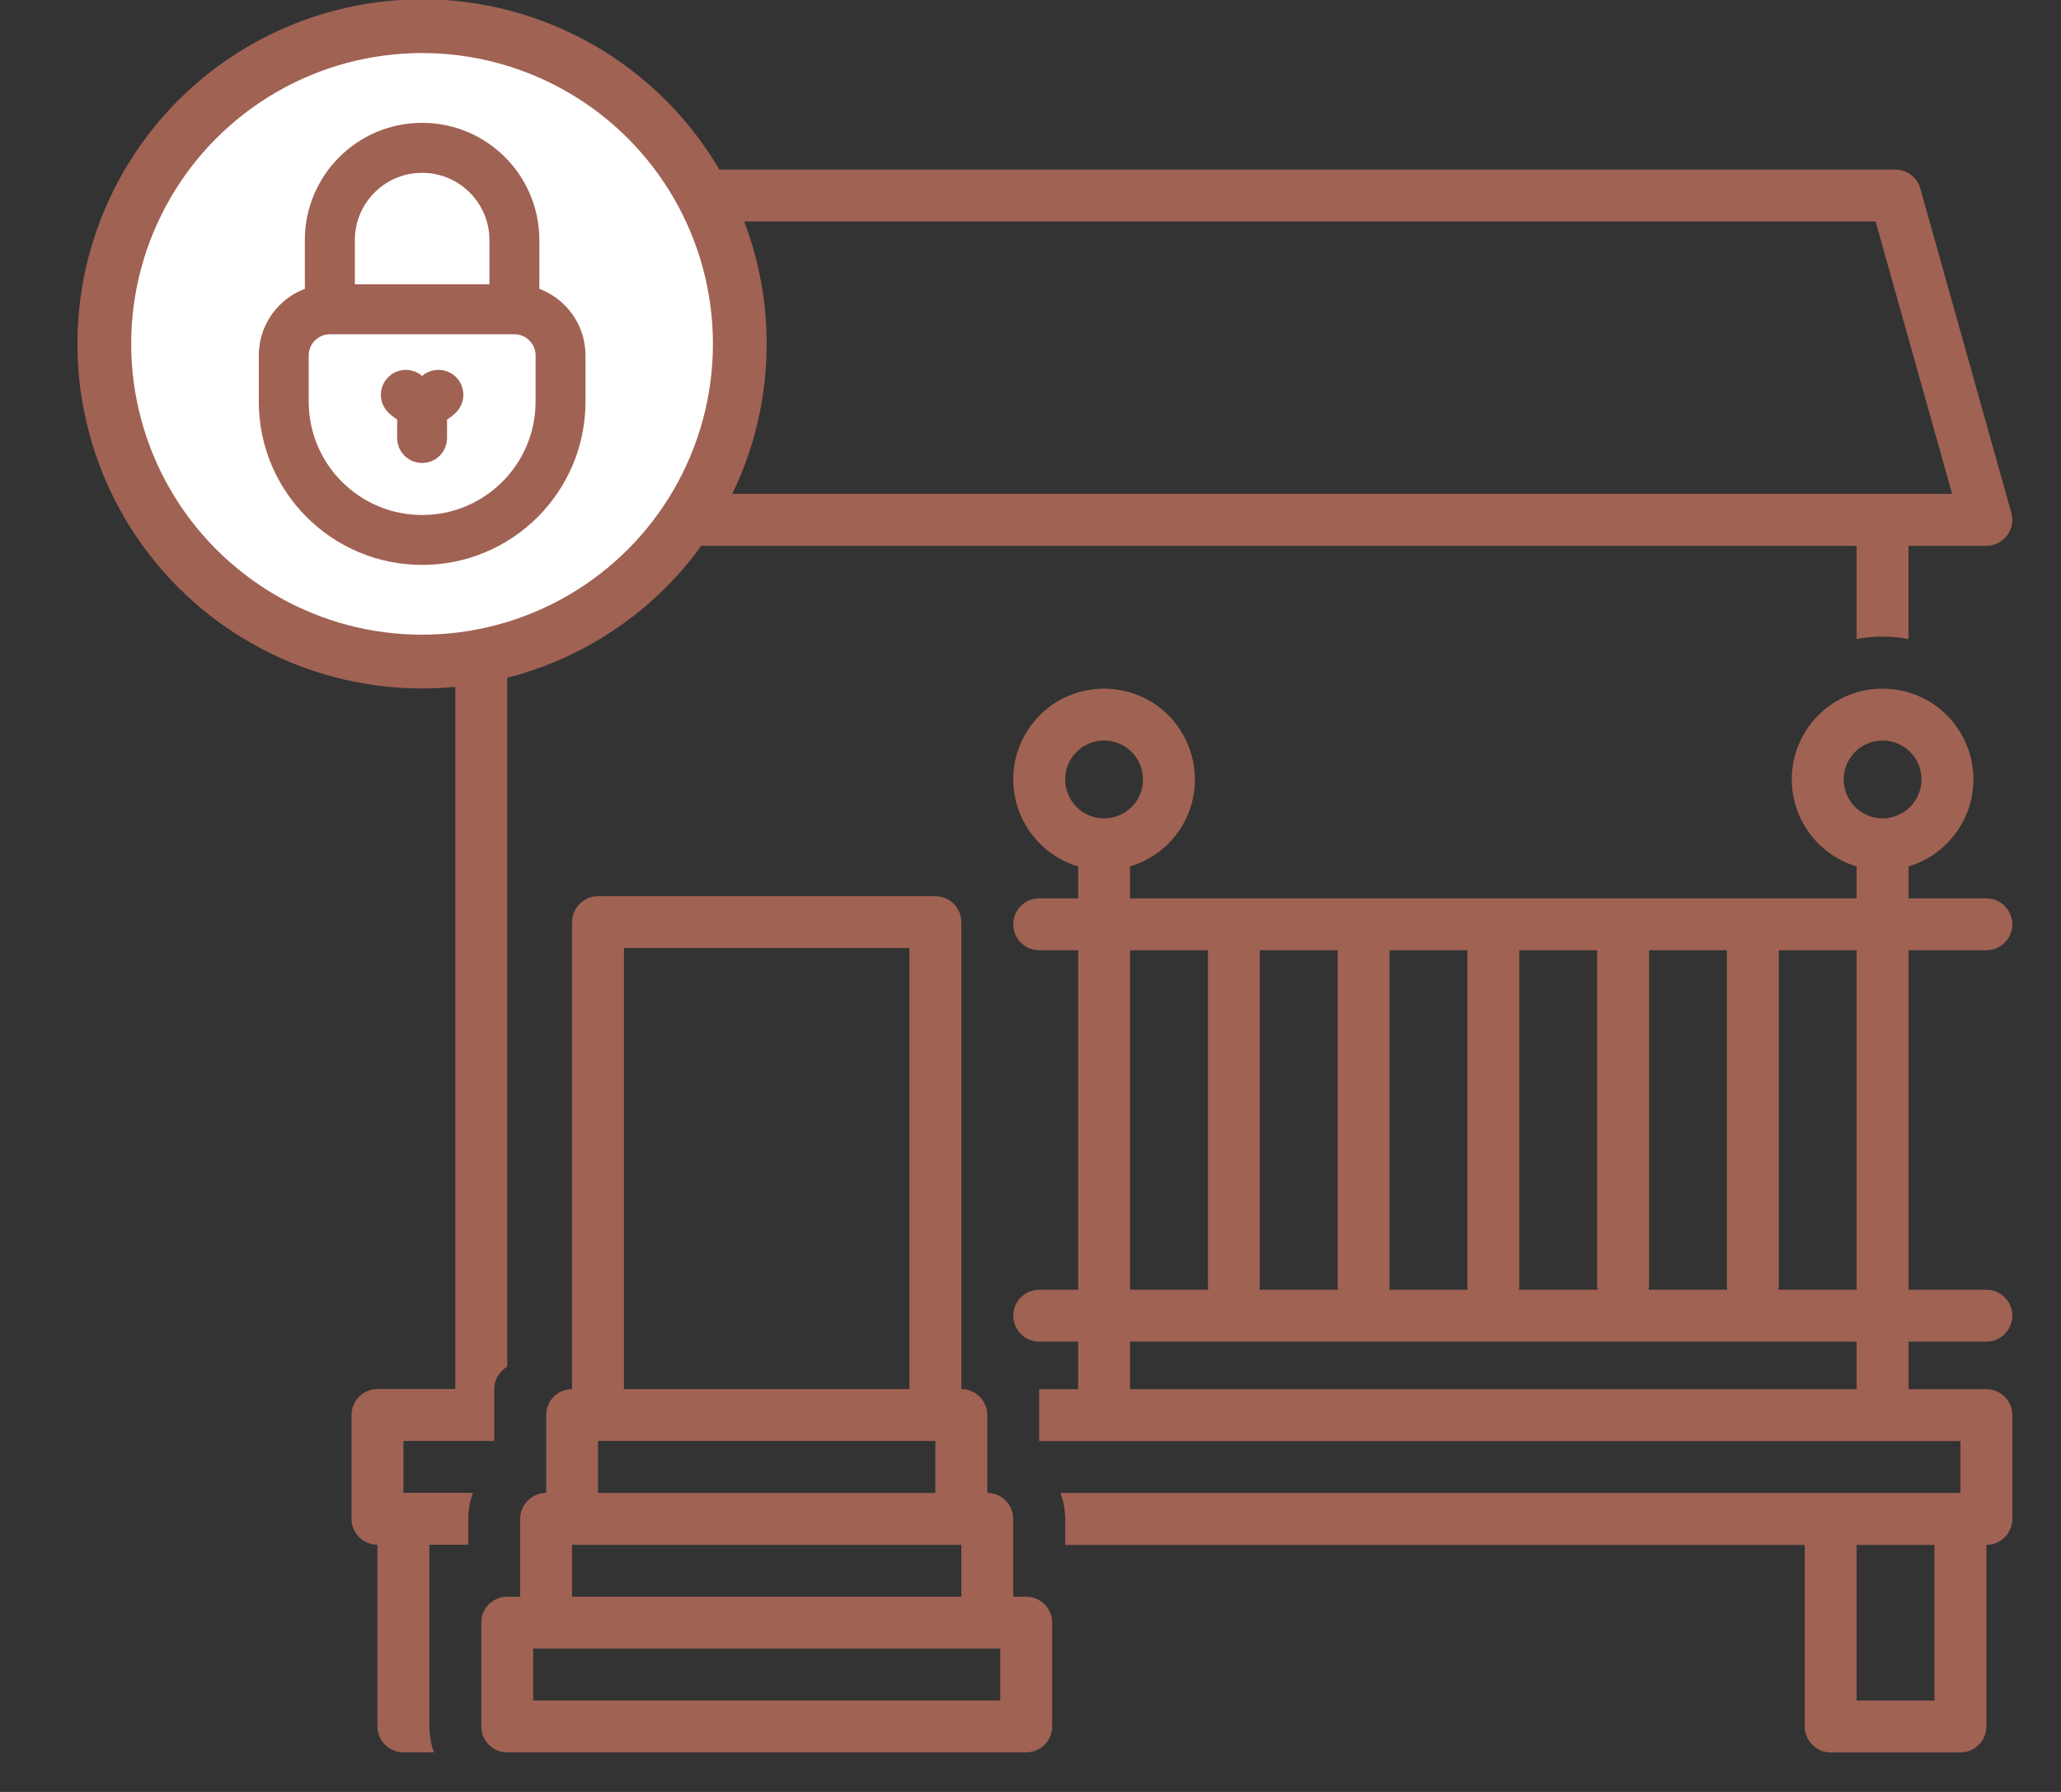
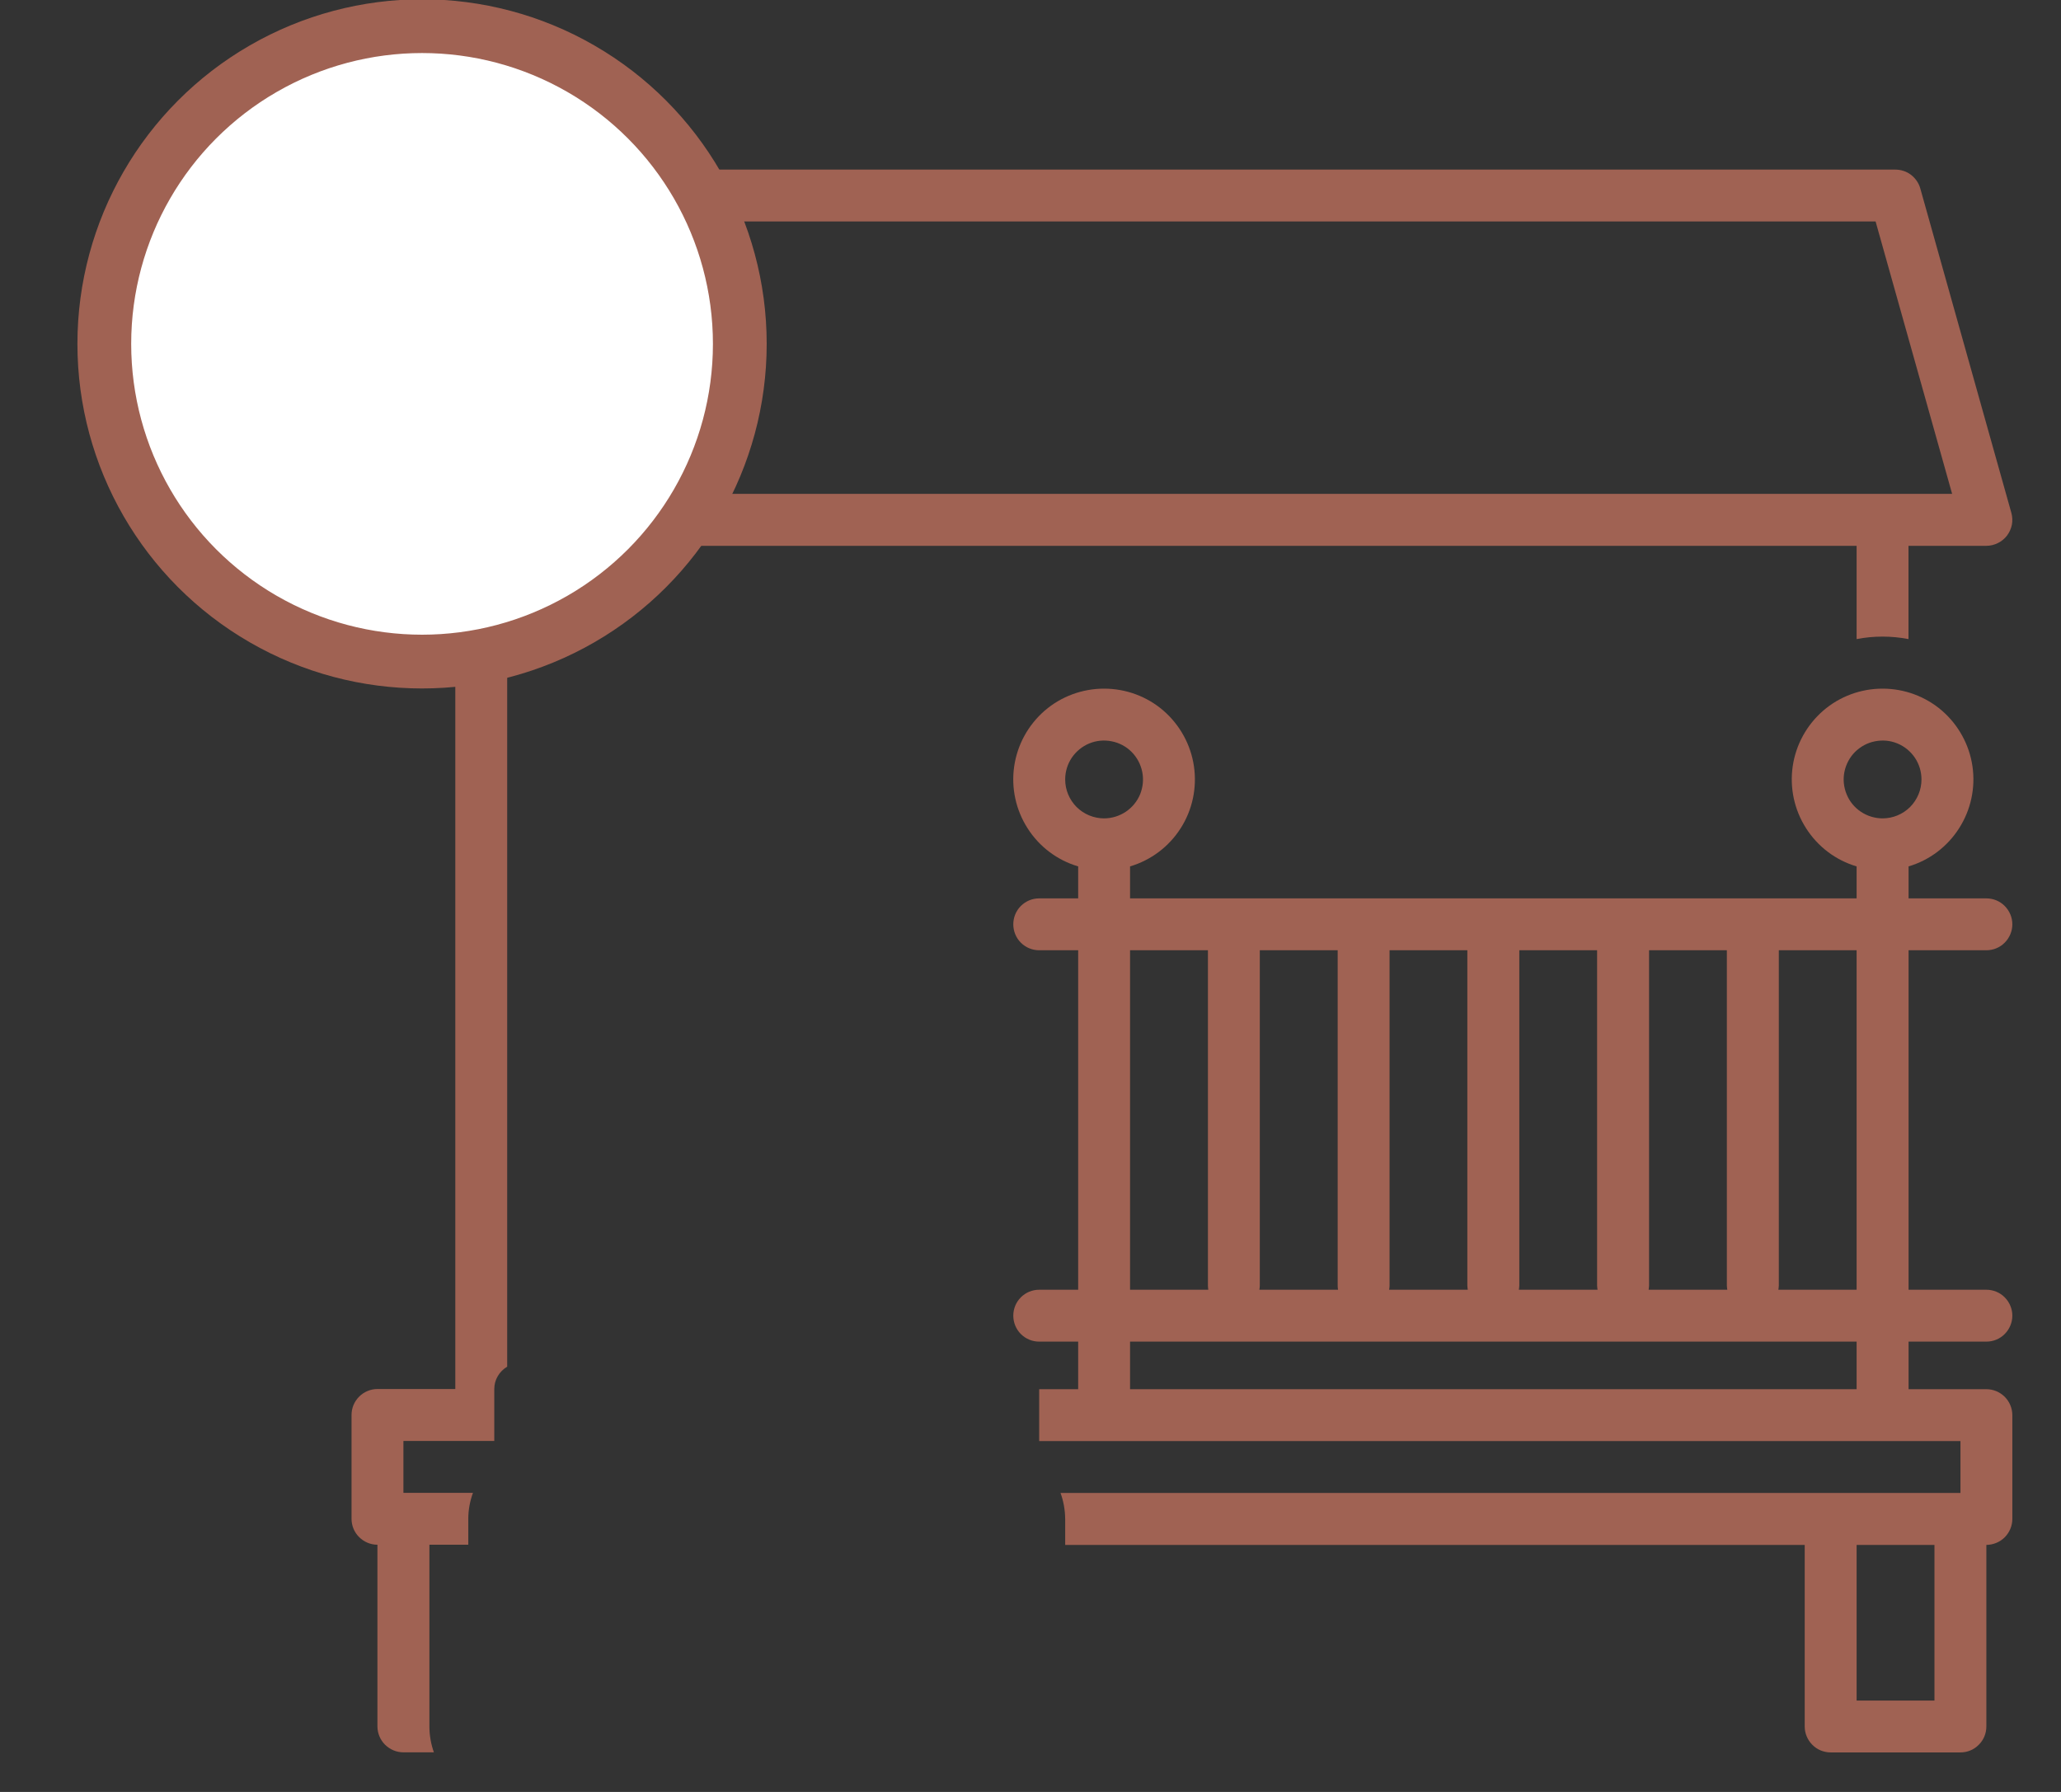
<svg xmlns="http://www.w3.org/2000/svg" width="23" height="20" viewBox="0 0 23 20" fill="none">
  <rect x="0" y="0" width="23" height="20" fill="#333333" stroke="none" />
  <g clip-path="url(#clip0_3085_1738)">
    <path d="M22.167 10.606C22.244 10.606 22.318 10.576 22.372 10.521C22.426 10.467 22.457 10.393 22.457 10.316C22.457 10.24 22.426 10.166 22.372 10.112C22.318 10.057 22.244 10.027 22.167 10.027H21.299V9.67C21.532 9.601 21.732 9.45 21.863 9.244C21.994 9.039 22.047 8.794 22.012 8.553C21.977 8.312 21.856 8.092 21.672 7.932C21.488 7.773 21.252 7.686 21.009 7.686C20.765 7.686 20.53 7.773 20.346 7.932C20.162 8.092 20.041 8.312 20.006 8.553C19.971 8.794 20.024 9.039 20.155 9.244C20.286 9.45 20.486 9.601 20.719 9.67V10.027H12.611V9.67C12.844 9.601 13.045 9.45 13.176 9.244C13.307 9.039 13.359 8.794 13.324 8.553C13.289 8.312 13.168 8.092 12.984 7.932C12.8 7.773 12.565 7.686 12.321 7.686C12.078 7.686 11.842 7.773 11.658 7.932C11.474 8.092 11.353 8.312 11.318 8.553C11.283 8.794 11.336 9.039 11.467 9.244C11.598 9.45 11.798 9.601 12.032 9.67V10.027H11.597C11.52 10.027 11.447 10.057 11.392 10.112C11.338 10.166 11.308 10.24 11.308 10.316C11.308 10.393 11.338 10.467 11.392 10.521C11.447 10.576 11.52 10.606 11.597 10.606H12.032V14.395H11.597C11.52 14.395 11.447 14.425 11.392 14.48C11.338 14.534 11.308 14.608 11.308 14.684C11.308 14.761 11.338 14.835 11.392 14.889C11.447 14.944 11.52 14.974 11.597 14.974H12.032V15.505H11.597V16.084H21.878V16.663H11.835C11.869 16.756 11.886 16.854 11.887 16.953V17.243H20.14V19.27C20.14 19.346 20.171 19.42 20.225 19.474C20.279 19.529 20.353 19.559 20.43 19.559H21.878C21.955 19.559 22.028 19.529 22.082 19.474C22.137 19.42 22.167 19.346 22.167 19.27V17.243C22.244 17.242 22.318 17.212 22.372 17.158C22.426 17.103 22.457 17.03 22.457 16.953V15.795C22.457 15.718 22.426 15.644 22.372 15.59C22.318 15.536 22.244 15.505 22.167 15.505H21.299V14.974H22.167C22.244 14.974 22.318 14.944 22.372 14.889C22.426 14.835 22.457 14.761 22.457 14.684C22.457 14.608 22.426 14.534 22.372 14.48C22.318 14.425 22.244 14.395 22.167 14.395H21.299V10.606H22.167ZM18.403 14.347V10.606H19.271V14.347C19.272 14.363 19.273 14.379 19.276 14.395H18.398C18.401 14.379 18.402 14.363 18.403 14.347ZM16.955 14.347V10.606H17.823V14.347C17.824 14.363 17.825 14.379 17.828 14.395H16.95C16.953 14.379 16.954 14.363 16.955 14.347ZM15.507 14.347V10.606H16.375V14.347C16.376 14.363 16.377 14.379 16.38 14.395H15.502C15.505 14.379 15.507 14.363 15.507 14.347ZM14.059 14.347V10.606H14.928V14.347C14.928 14.363 14.929 14.379 14.932 14.395H14.054C14.057 14.379 14.059 14.363 14.059 14.347ZM13.48 10.606V14.347C13.48 14.363 13.482 14.379 13.484 14.395H12.611V10.606H13.48ZM11.887 8.7C11.887 8.614 11.912 8.53 11.96 8.458C12.008 8.387 12.076 8.331 12.155 8.298C12.234 8.265 12.322 8.257 12.406 8.274C12.49 8.29 12.568 8.332 12.628 8.392C12.689 8.453 12.73 8.531 12.747 8.615C12.764 8.699 12.755 8.786 12.723 8.866C12.69 8.945 12.634 9.013 12.562 9.061C12.491 9.108 12.407 9.134 12.321 9.134C12.206 9.134 12.096 9.088 12.014 9.007C11.933 8.925 11.887 8.815 11.887 8.7ZM20.719 15.505H12.611V14.974H20.719V15.505ZM20.719 14.395H19.846C19.849 14.379 19.85 14.363 19.851 14.347V10.606H20.719V14.395ZM21.588 18.98H20.719V17.243H21.588V18.98ZM21.009 9.134C20.923 9.134 20.839 9.108 20.768 9.061C20.696 9.013 20.64 8.945 20.608 8.866C20.575 8.786 20.566 8.699 20.583 8.615C20.6 8.531 20.641 8.453 20.702 8.392C20.763 8.332 20.84 8.29 20.924 8.274C21.009 8.257 21.096 8.265 21.175 8.298C21.255 8.331 21.322 8.387 21.37 8.458C21.418 8.53 21.443 8.614 21.443 8.7C21.443 8.815 21.397 8.925 21.316 9.007C21.235 9.088 21.124 9.134 21.009 9.134Z" fill="#A06253" />
-     <path d="M11.452 17.821H11.307V16.952C11.307 16.875 11.277 16.802 11.222 16.747C11.168 16.693 11.095 16.663 11.018 16.663V15.794C11.018 15.717 10.987 15.643 10.933 15.589C10.879 15.535 10.805 15.504 10.728 15.504V10.291C10.728 10.215 10.698 10.141 10.643 10.087C10.589 10.033 10.515 10.002 10.438 10.002H6.674C6.597 10.002 6.523 10.033 6.469 10.087C6.415 10.141 6.384 10.215 6.384 10.291V15.504C6.307 15.504 6.234 15.535 6.179 15.589C6.125 15.643 6.095 15.717 6.095 15.794V16.663C6.018 16.663 5.944 16.693 5.89 16.747C5.836 16.802 5.805 16.875 5.805 16.952V17.821H5.66C5.583 17.821 5.51 17.852 5.455 17.906C5.401 17.96 5.371 18.034 5.371 18.111V19.269C5.371 19.346 5.401 19.419 5.455 19.474C5.51 19.528 5.583 19.558 5.66 19.558H11.452C11.529 19.558 11.602 19.528 11.657 19.474C11.711 19.419 11.742 19.346 11.742 19.269V18.111C11.742 18.034 11.711 17.96 11.657 17.906C11.602 17.852 11.529 17.821 11.452 17.821ZM6.963 10.581H10.149V15.504H6.963V10.581ZM6.674 16.083H10.438V16.663H6.674V16.083ZM6.384 17.242H10.728V17.821H6.384V17.242ZM11.162 18.979H5.95V18.4H11.162V18.979Z" fill="#A06253" />
    <path d="M4.502 16.083H5.516V15.503C5.516 15.453 5.529 15.403 5.555 15.359C5.58 15.316 5.617 15.279 5.66 15.254V6.092H20.719V7.133C20.91 7.096 21.107 7.096 21.298 7.133V6.092H22.167C22.212 6.092 22.256 6.081 22.296 6.061C22.336 6.041 22.371 6.013 22.398 5.977C22.425 5.941 22.443 5.9 22.452 5.856C22.46 5.812 22.458 5.767 22.446 5.724L21.43 2.104C21.413 2.043 21.376 1.99 21.326 1.951C21.276 1.913 21.214 1.893 21.151 1.893H5.229C5.166 1.893 5.104 1.913 5.054 1.951C5.003 1.99 4.967 2.043 4.95 2.104L3.934 5.724C3.922 5.767 3.92 5.812 3.928 5.856C3.936 5.9 3.955 5.941 3.982 5.977C4.009 6.013 4.044 6.041 4.084 6.061C4.124 6.081 4.168 6.092 4.212 6.092H5.081V15.503H4.212C4.136 15.503 4.062 15.534 4.008 15.588C3.953 15.643 3.923 15.716 3.923 15.793V16.951C3.923 17.028 3.953 17.102 4.008 17.156C4.062 17.21 4.136 17.241 4.212 17.241V19.268C4.212 19.345 4.243 19.419 4.297 19.473C4.352 19.527 4.425 19.558 4.502 19.558H4.842C4.809 19.465 4.792 19.367 4.792 19.268V17.241H5.226V16.951C5.226 16.853 5.244 16.755 5.278 16.662H4.502V16.083ZM4.595 5.512L5.448 2.472H20.931L21.785 5.512H4.595Z" fill="#A06253" />
  </g>
  <circle cx="4.71" cy="3.838" r="3.546" fill="white" stroke="#A06253" stroke-width="0.6" />
-   <path d="M4.582 4.89C4.582 4.961 4.64 5.018 4.711 5.018C4.782 5.018 4.839 4.961 4.839 4.89V4.588C4.892 4.57 4.942 4.539 4.984 4.497C5.034 4.447 5.034 4.365 4.984 4.315C4.933 4.265 4.852 4.265 4.802 4.315C4.776 4.34 4.744 4.353 4.711 4.353C4.678 4.353 4.645 4.34 4.62 4.315C4.569 4.265 4.488 4.265 4.438 4.315C4.387 4.365 4.387 4.447 4.438 4.497C4.48 4.539 4.529 4.57 4.582 4.588V4.89Z" fill="#A06253" stroke="#A06253" stroke-width="0.3" />
-   <path fill-rule="evenodd" clip-rule="evenodd" d="M3.552 2.68C3.552 2.04 4.071 1.521 4.711 1.521C5.351 1.521 5.869 2.04 5.869 2.68V3.336C6.163 3.396 6.384 3.656 6.384 3.967V4.482C6.384 5.406 5.635 6.155 4.711 6.155C3.787 6.155 3.038 5.406 3.038 4.482V3.967C3.038 3.656 3.259 3.396 3.552 3.336V2.68ZM5.612 2.68V3.323H3.81V2.68C3.81 2.182 4.213 1.779 4.711 1.779C5.208 1.779 5.612 2.182 5.612 2.68ZM3.681 3.581C3.468 3.581 3.295 3.754 3.295 3.967V4.482C3.295 5.264 3.929 5.898 4.711 5.898C5.493 5.898 6.127 5.264 6.127 4.482V3.967C6.127 3.754 5.954 3.581 5.74 3.581H3.681Z" fill="#A06253" stroke="#A06253" stroke-width="0.3" />
  <defs>
    <clipPath id="clip0_3085_1738">
      <rect width="18.534" height="18.534" fill="white" transform="translate(3.923 1.459)" />
    </clipPath>
  </defs>
</svg>